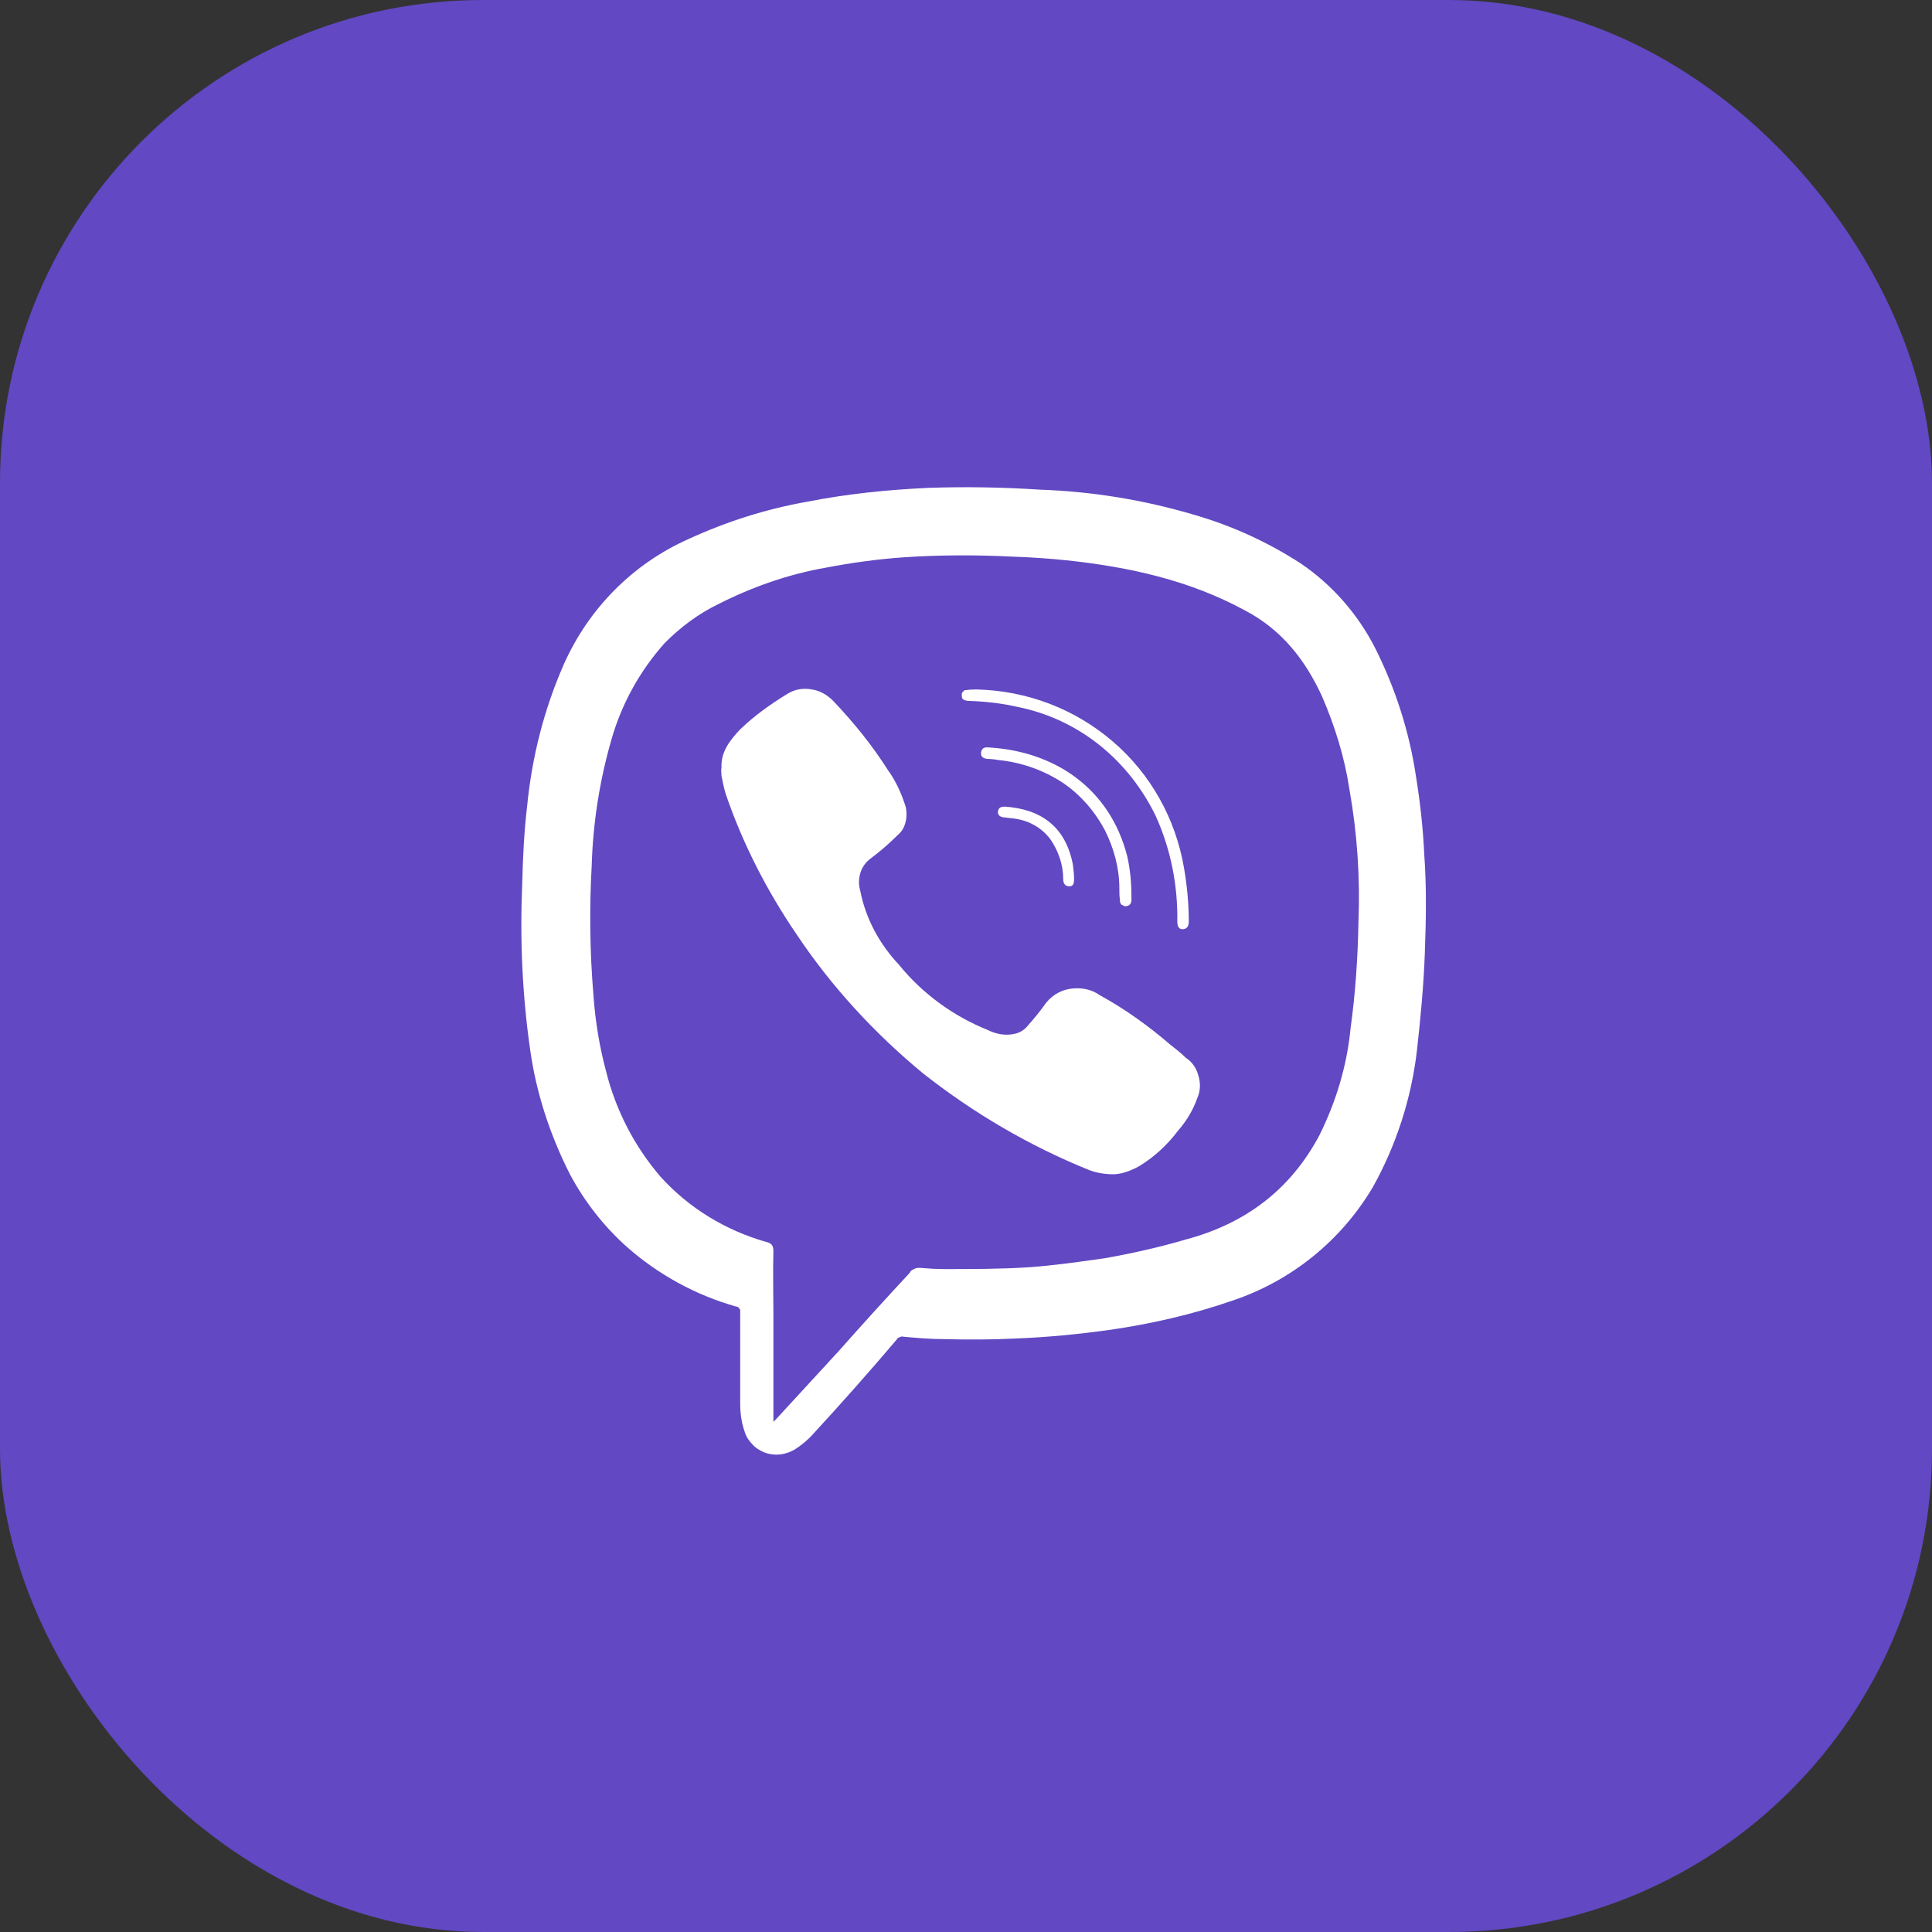
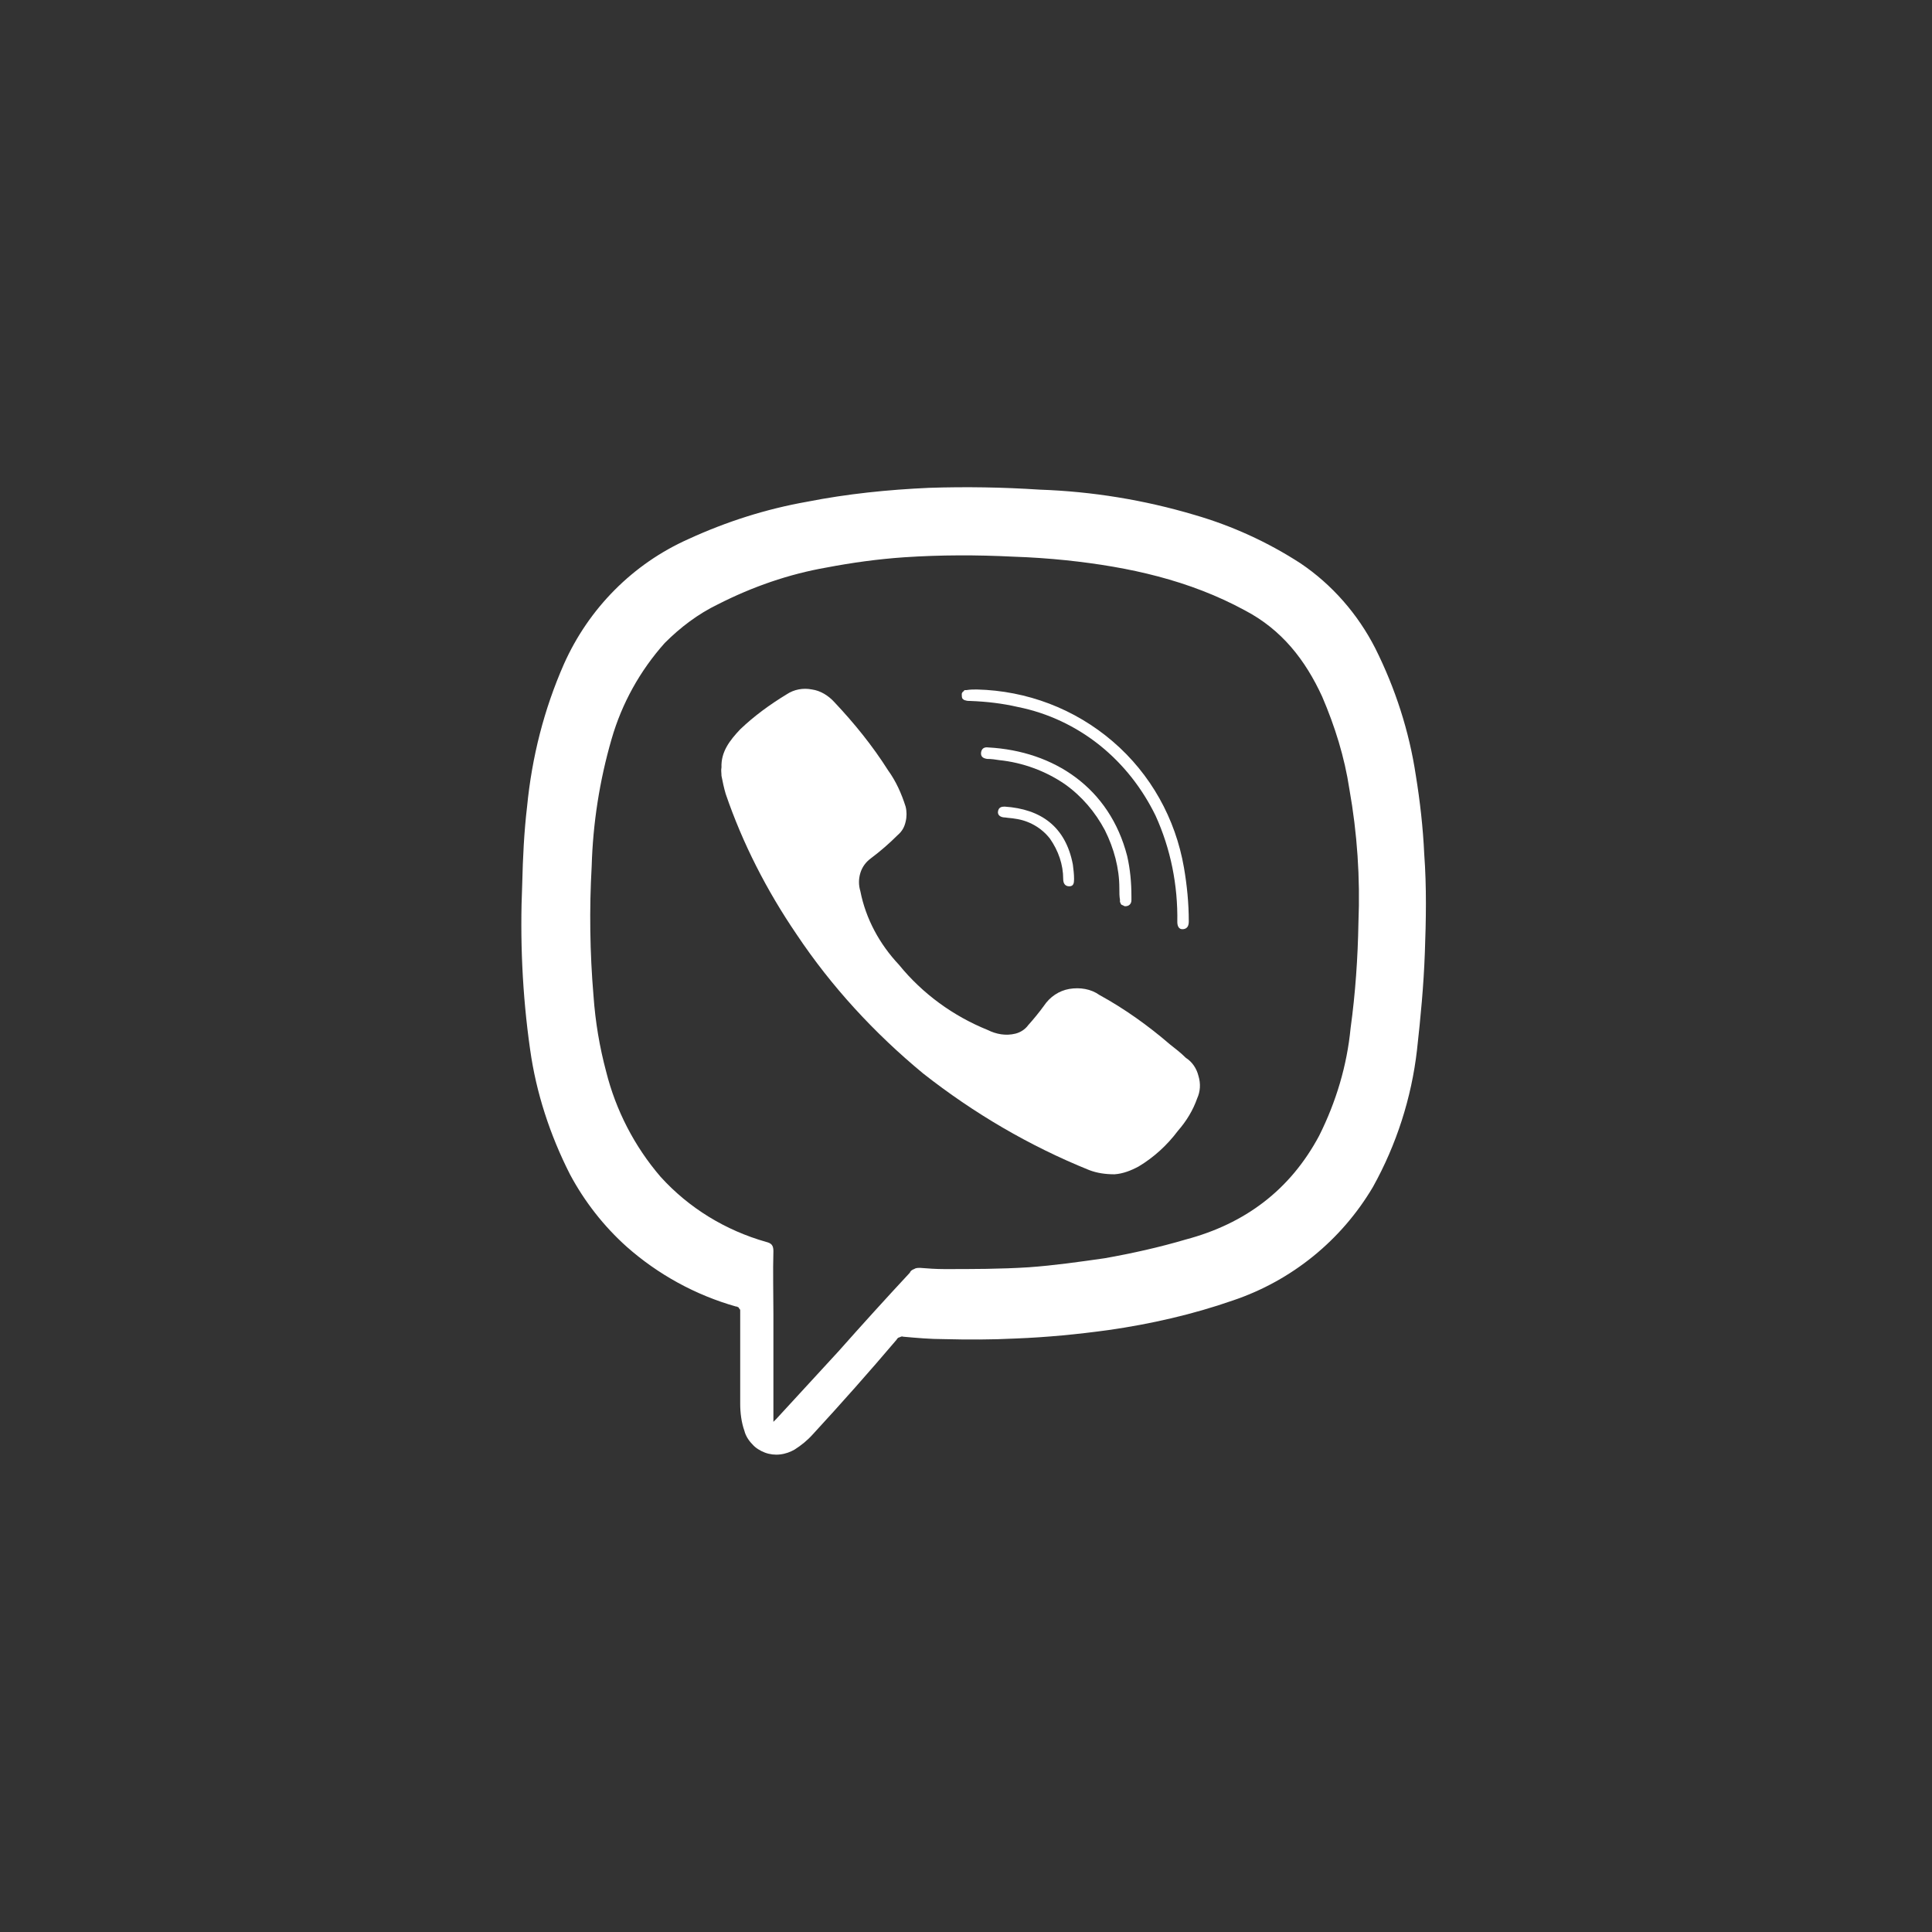
<svg xmlns="http://www.w3.org/2000/svg" width="32" height="32" viewBox="0 0 32 32" fill="none">
  <rect x="0" y="0" width="32" height="32" fill="#333333" stroke="none" />
  <desc> Created with Pixso. </desc>
  <defs />
-   <rect id="Logo Container" rx="8" width="32" height="32" fill="#6248C3" fill-opacity="1" />
  <path id="Vector" d="M12.26 22.54C12.26 22.27 12.26 22 12.26 21.73C12.26 21.72 12.26 21.71 12.26 21.7C12.26 21.69 12.25 21.68 12.24 21.67C12.24 21.66 12.23 21.65 12.22 21.65C12.21 21.64 12.2 21.64 12.19 21.64C11.52 21.45 10.9 21.11 10.38 20.65C10 20.31 9.68 19.9 9.44 19.45C9.11 18.8 8.88 18.1 8.78 17.38C8.65 16.47 8.61 15.55 8.65 14.63C8.66 14.21 8.68 13.78 8.73 13.36C8.81 12.54 9.01 11.75 9.34 11C9.75 10.08 10.48 9.34 11.4 8.93C12.03 8.64 12.69 8.43 13.37 8.31C14.03 8.18 14.71 8.11 15.39 8.08C16 8.06 16.61 8.07 17.22 8.11C18.09 8.14 18.95 8.28 19.79 8.53C20.41 8.71 21 8.98 21.54 9.33C22.06 9.68 22.49 10.17 22.78 10.74C23.11 11.4 23.34 12.11 23.45 12.84C23.52 13.27 23.57 13.71 23.59 14.15C23.63 14.69 23.62 15.24 23.6 15.78C23.58 16.33 23.53 16.85 23.47 17.39C23.38 18.18 23.13 18.96 22.74 19.66C22.22 20.54 21.4 21.21 20.42 21.54C19.76 21.77 19.06 21.93 18.36 22.03C17.85 22.1 17.34 22.15 16.82 22.17C16.42 22.19 16.03 22.19 15.63 22.18C15.41 22.18 15.18 22.16 14.96 22.14C14.94 22.13 14.92 22.14 14.9 22.15C14.88 22.15 14.86 22.17 14.85 22.19C14.4 22.72 13.93 23.25 13.46 23.76C13.37 23.86 13.27 23.94 13.16 24.01C13.09 24.05 13.01 24.08 12.92 24.09C12.84 24.1 12.75 24.09 12.67 24.06C12.59 24.03 12.51 23.98 12.46 23.92C12.4 23.86 12.35 23.78 12.33 23.7C12.28 23.56 12.26 23.4 12.26 23.25C12.26 23.01 12.26 22.77 12.26 22.54ZM12.81 23.55L12.86 23.5L13.89 22.38C14.28 21.94 14.67 21.51 15.07 21.08C15.08 21.05 15.11 21.03 15.14 21.02C15.17 21 15.2 21 15.24 21C15.37 21.01 15.5 21.02 15.64 21.02C16.1 21.02 16.57 21.02 17.04 20.99C17.46 20.96 17.88 20.9 18.3 20.84C18.75 20.76 19.2 20.66 19.64 20.53C20.62 20.27 21.37 19.71 21.85 18.81C22.13 18.25 22.31 17.65 22.37 17.03C22.45 16.45 22.49 15.86 22.5 15.28C22.53 14.54 22.48 13.8 22.35 13.07C22.27 12.54 22.11 12.03 21.9 11.54C21.62 10.93 21.23 10.43 20.62 10.11C19.7 9.61 18.7 9.39 17.66 9.28C17.37 9.25 17.08 9.23 16.78 9.22C16.18 9.19 15.58 9.19 14.98 9.23C14.54 9.26 14.11 9.32 13.69 9.4C13.06 9.51 12.46 9.72 11.89 10.01C11.56 10.17 11.27 10.39 11.01 10.65C10.6 11.11 10.3 11.65 10.13 12.24C9.93 12.93 9.82 13.64 9.8 14.35C9.76 15.06 9.77 15.78 9.83 16.49C9.86 16.92 9.93 17.34 10.04 17.75C10.2 18.39 10.51 18.99 10.94 19.49C11.41 20.01 12.02 20.38 12.69 20.57C12.77 20.59 12.81 20.62 12.81 20.72C12.8 21.07 12.81 21.42 12.81 21.76L12.81 23.55Z" fill="#FFFFFF" fill-opacity="1" fill-rule="nonzero" />
  <path id="Vector" d="M11.95 12.71C11.94 12.45 12.09 12.26 12.26 12.08C12.49 11.86 12.75 11.67 13.03 11.5C13.15 11.42 13.3 11.39 13.45 11.42C13.59 11.44 13.72 11.52 13.82 11.63C14.15 11.98 14.45 12.35 14.71 12.76C14.84 12.94 14.93 13.14 15 13.36C15.02 13.44 15.02 13.53 15 13.61C14.98 13.7 14.94 13.77 14.87 13.83C14.73 13.97 14.58 14.1 14.42 14.22C14.34 14.28 14.28 14.36 14.25 14.46C14.22 14.56 14.22 14.66 14.25 14.76C14.34 15.22 14.57 15.64 14.89 15.98C15.28 16.46 15.79 16.83 16.36 17.06C16.5 17.13 16.66 17.16 16.82 17.12C16.9 17.1 16.98 17.05 17.03 16.98C17.12 16.88 17.21 16.77 17.29 16.66C17.39 16.51 17.54 16.41 17.71 16.38C17.89 16.35 18.07 16.38 18.21 16.48C18.63 16.71 19.02 16.99 19.38 17.3C19.47 17.37 19.56 17.44 19.64 17.52C19.75 17.59 19.82 17.7 19.85 17.82C19.89 17.95 19.88 18.08 19.83 18.19C19.76 18.39 19.65 18.57 19.51 18.73C19.33 18.97 19.11 19.17 18.86 19.32C18.73 19.39 18.6 19.44 18.46 19.45C18.31 19.45 18.17 19.43 18.04 19.38C17.05 18.98 16.13 18.44 15.29 17.78C14.48 17.11 13.77 16.34 13.19 15.47C12.7 14.75 12.3 13.97 12.02 13.15C11.99 13.05 11.97 12.95 11.95 12.85C11.95 12.8 11.94 12.76 11.95 12.71Z" fill="#FFFFFF" fill-opacity="1" fill-rule="nonzero" />
  <path id="Vector" d="M16.18 11.42C17.01 11.44 17.8 11.74 18.43 12.28C19.06 12.82 19.47 13.56 19.61 14.37C19.66 14.66 19.69 14.96 19.69 15.26C19.69 15.33 19.67 15.38 19.6 15.39C19.52 15.4 19.5 15.33 19.5 15.27C19.51 14.66 19.39 14.06 19.14 13.51C18.92 13.06 18.61 12.66 18.21 12.34C17.82 12.03 17.36 11.81 16.86 11.71C16.6 11.65 16.34 11.62 16.07 11.61C16.04 11.61 16.02 11.61 15.99 11.6C15.97 11.6 15.95 11.58 15.94 11.57C15.93 11.55 15.93 11.52 15.93 11.5C15.93 11.49 15.93 11.48 15.94 11.47C15.94 11.46 15.95 11.46 15.96 11.45C15.96 11.44 15.97 11.44 15.98 11.43C15.99 11.43 16 11.43 16.01 11.43C16.07 11.42 16.12 11.42 16.18 11.42Z" fill="#FFFFFF" fill-opacity="1" fill-rule="nonzero" />
  <path id="Vector" d="M18.54 14.71C18.54 14.38 18.45 14.05 18.3 13.75C18.14 13.45 17.92 13.19 17.64 12.99C17.32 12.77 16.94 12.63 16.55 12.59C16.49 12.58 16.42 12.57 16.35 12.57C16.28 12.56 16.24 12.53 16.25 12.46C16.26 12.4 16.3 12.37 16.37 12.38C17.46 12.44 18.38 13.05 18.67 14.18C18.72 14.4 18.74 14.62 18.74 14.85C18.74 14.87 18.74 14.89 18.74 14.91C18.74 14.97 18.7 15.01 18.64 15.01C18.63 15.01 18.62 15.01 18.61 15C18.59 14.99 18.58 14.99 18.57 14.98C18.56 14.97 18.56 14.95 18.55 14.94C18.55 14.93 18.55 14.92 18.55 14.9C18.54 14.85 18.54 14.79 18.54 14.71Z" fill="#FFFFFF" fill-opacity="1" fill-rule="nonzero" />
  <path id="Vector" d="M16.64 13.36C17.24 13.4 17.65 13.69 17.77 14.32C17.78 14.4 17.79 14.48 17.79 14.56C17.79 14.63 17.78 14.68 17.71 14.68C17.64 14.68 17.61 14.63 17.61 14.56C17.61 14.32 17.53 14.09 17.39 13.89C17.25 13.71 17.04 13.59 16.81 13.56C16.76 13.55 16.71 13.55 16.65 13.54C16.57 13.54 16.52 13.5 16.53 13.44C16.54 13.37 16.59 13.36 16.64 13.36Z" fill="#FFFFFF" fill-opacity="1" fill-rule="nonzero" />
</svg>